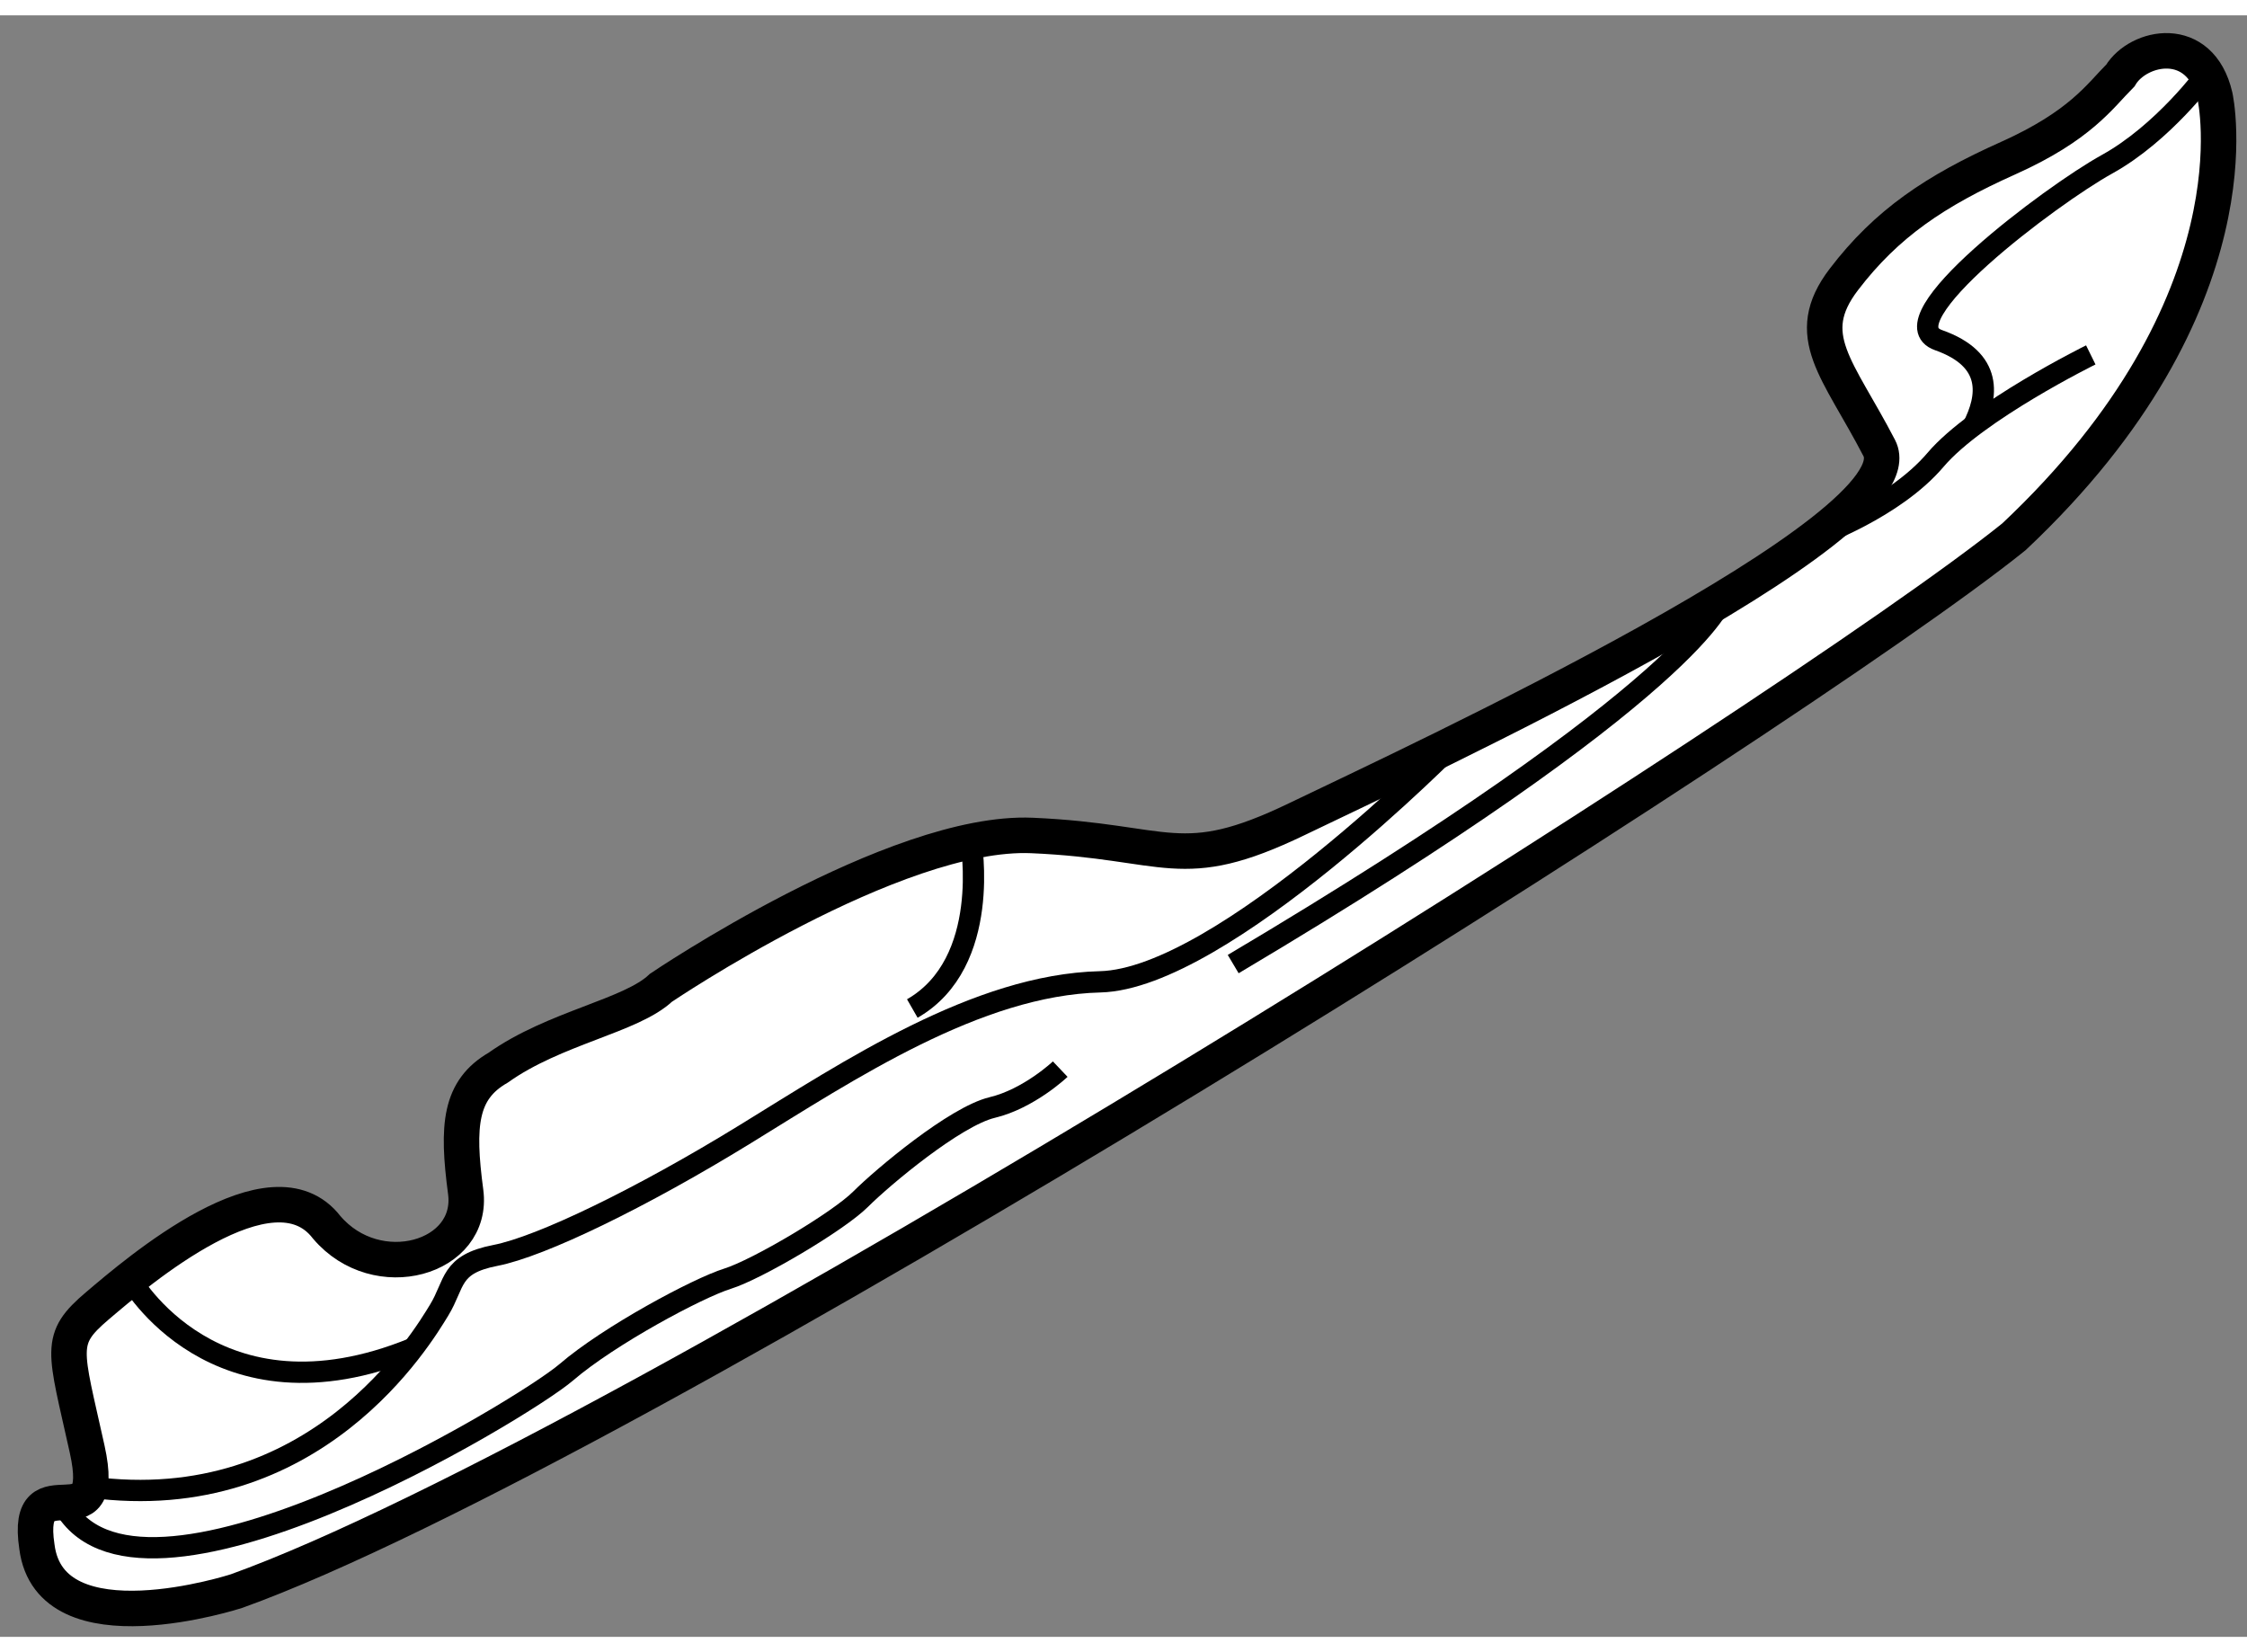
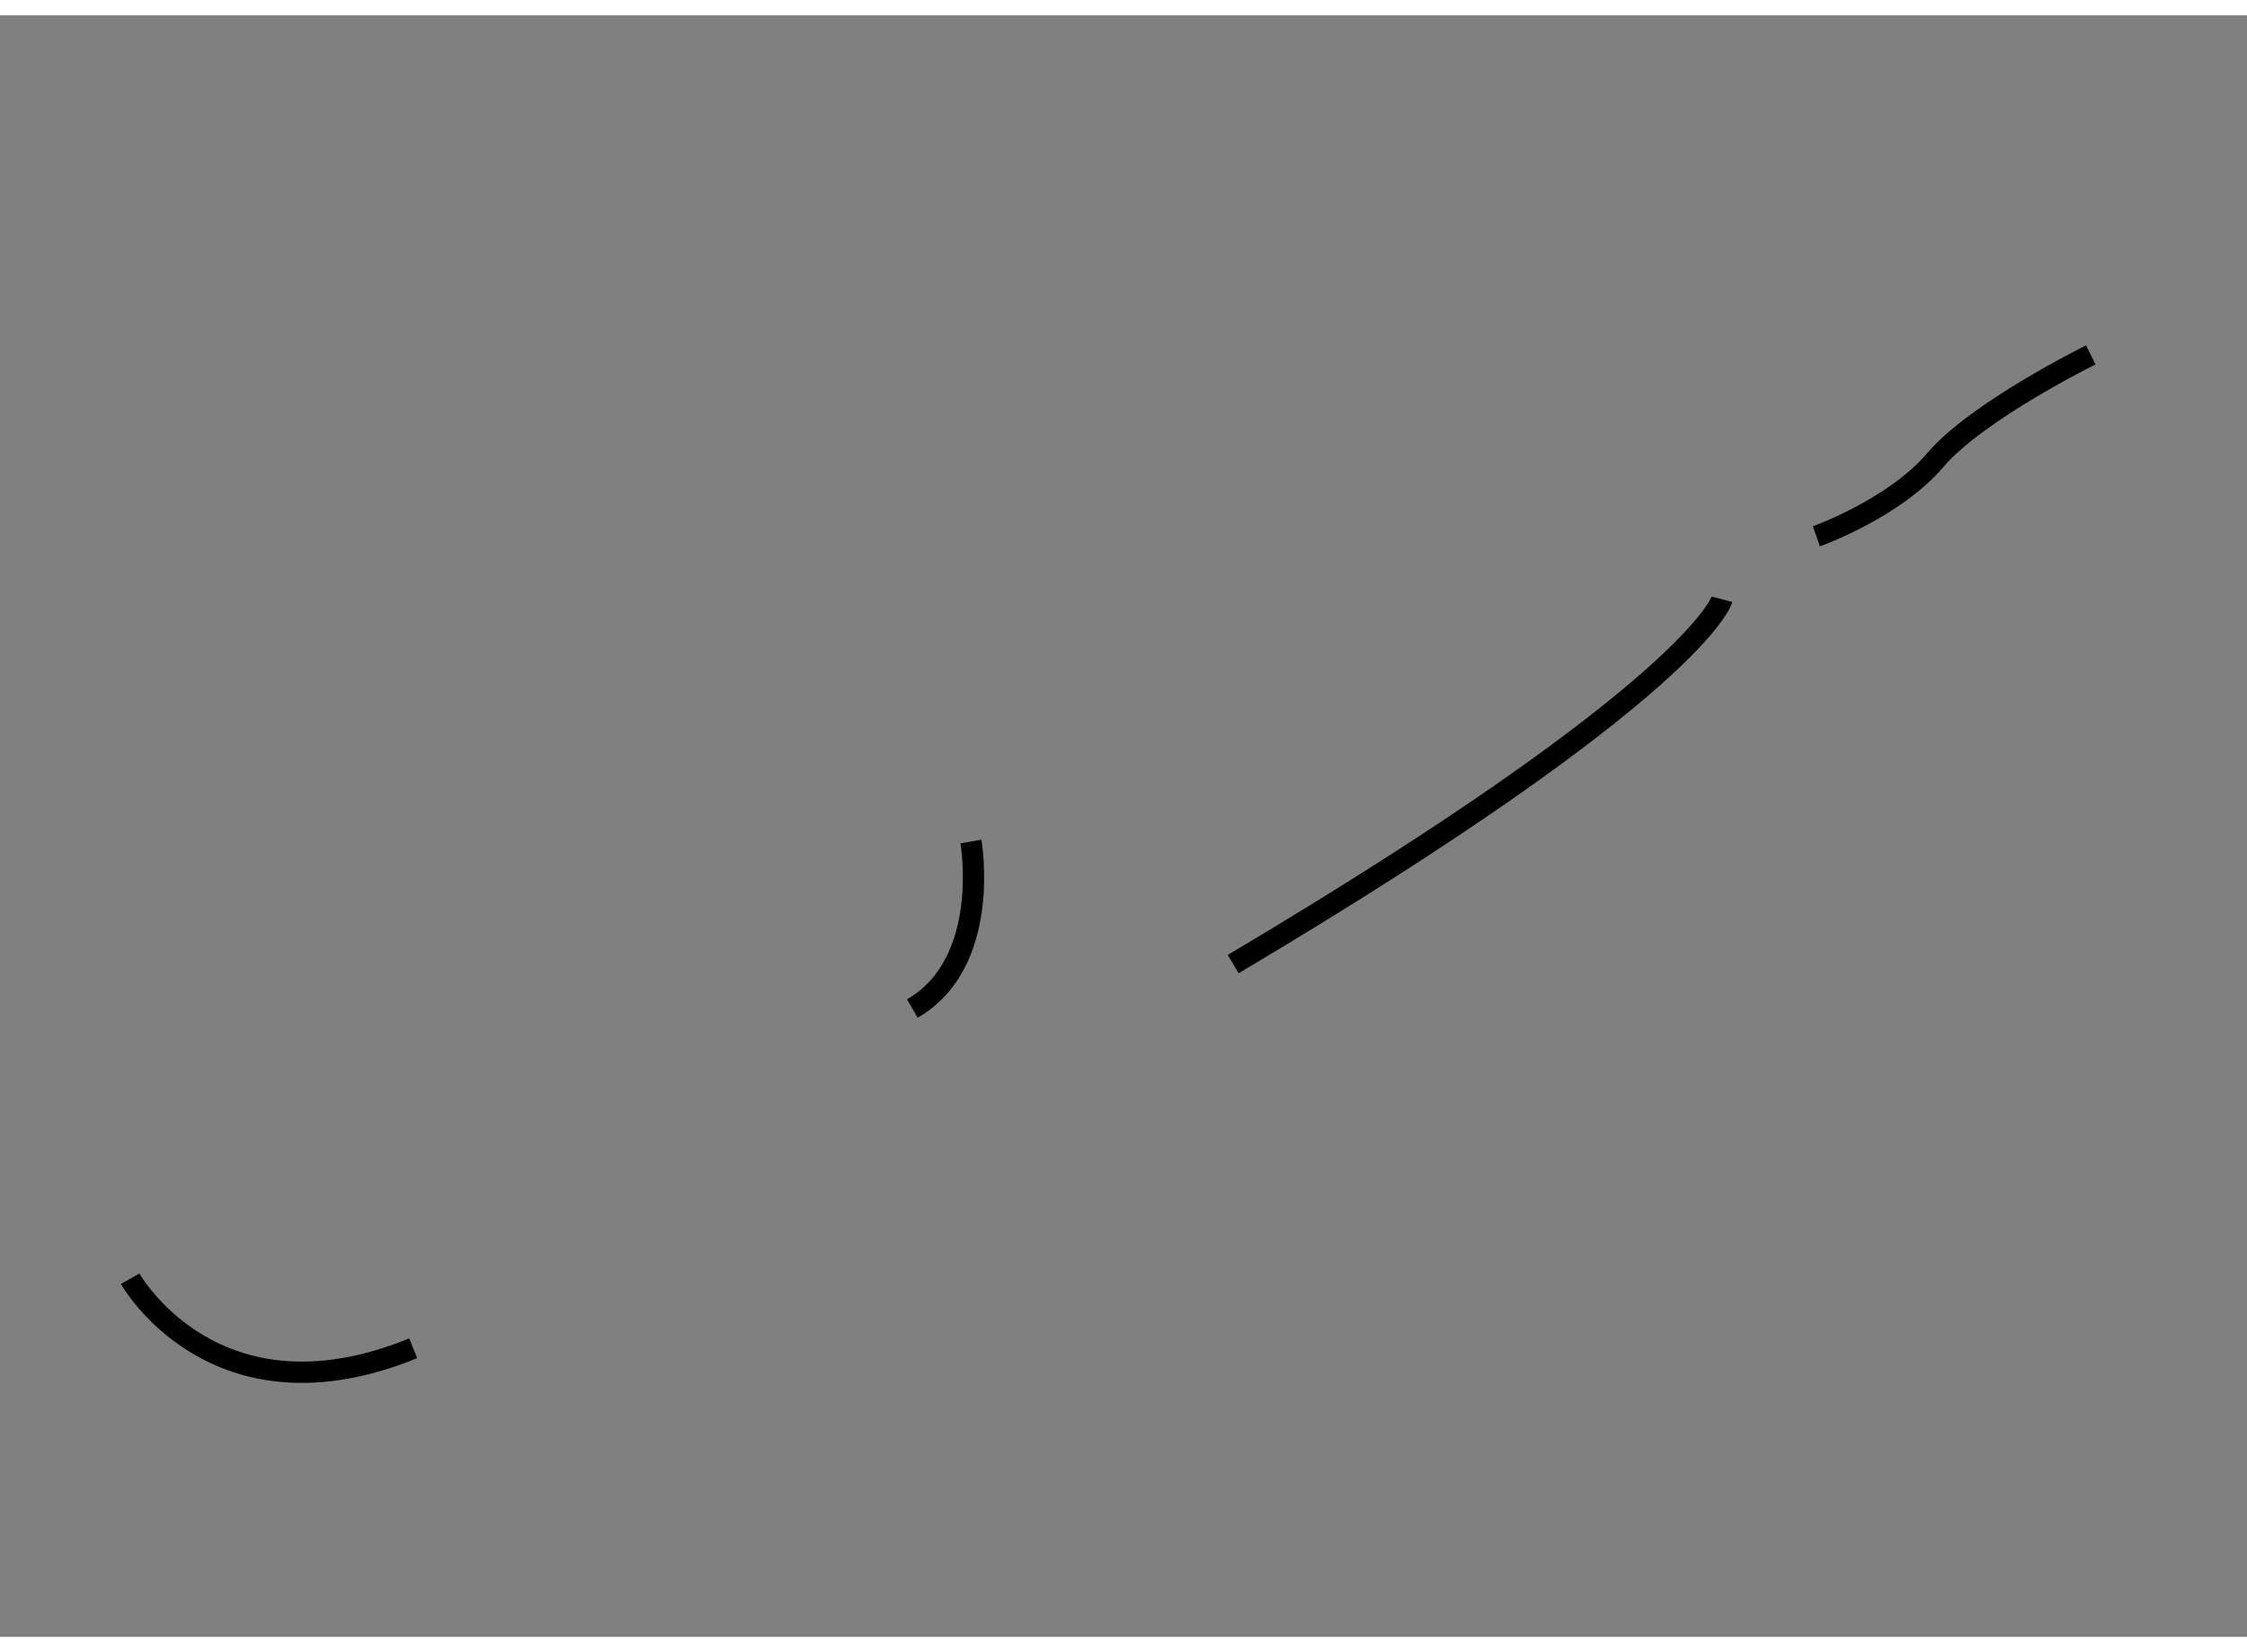
<svg xmlns="http://www.w3.org/2000/svg" version="1.1" x="0px" y="0px" width="244.8px" height="180px" viewBox="134.736 149.297 31.659 22.846" enable-background="new 0 0 244.8 180" xml:space="preserve">
  <rect x="134.736" y="149.297" width="31.659" height="22.846" fill="#808080" stroke="none" />
  <g>
-     <path fill="#FFFFFF" stroke="#000000" stroke-width="0.5" d="M165.944,150.436c0,0,0.667,2.916-2.833,6.208    c-3.104,2.5-19.542,12.875-25.042,14.854c0,0-2.625,0.854-2.813-0.625c-0.188-1.25,1.021,0.042,0.708-1.375    s-0.417-1.543,0.146-2.021s2.459-2.104,3.229-1.104c0.709,0.833,2.083,0.438,1.958-0.5s-0.083-1.438,0.459-1.75    c0.792-0.563,1.876-0.729,2.292-1.125c0,0,3.291-2.23,5.229-2.146s2.084,0.563,3.729-0.229s8.791-4.104,8.208-5.229    s-1.104-1.583-0.5-2.375s1.291-1.251,2.313-1.709s1.293-0.874,1.584-1.166C164.861,149.727,165.736,149.54,165.944,150.436z" />
-     <path fill="none" stroke="#000000" stroke-width="0.3" d="M165.823,150.127c0,0-0.607,0.829-1.399,1.267s-3.146,2.207-2.375,2.479    s0.707,0.792,0.479,1.229" />
    <path fill="none" stroke="#000000" stroke-width="0.3" d="M164.194,154.081c0,0-1.604,0.791-2.188,1.479s-1.678,1.077-1.678,1.077    " />
    <path fill="none" stroke="#000000" stroke-width="0.3" d="M158.998,157.524c0,0-0.324,1.244-6.887,5.14" />
-     <path fill="none" stroke="#000000" stroke-width="0.3" d="M155.238,159.545c0,0-3.272,3.327-5.002,3.369s-3.541,1.249-5,2.146    s-2.876,1.584-3.521,1.709s-0.563,0.396-0.792,0.771s-1.738,2.922-4.921,2.492" />
    <path fill="none" stroke="#000000" stroke-width="0.3" d="M136.57,167.097c0,0,1.187,2.123,3.988,0.98" />
    <path fill="none" stroke="#000000" stroke-width="0.3" d="M148.416,160.937c0,0,0.299,1.707-0.826,2.353" />
-     <path fill="none" stroke="#000000" stroke-width="0.3" d="M149.674,164.144c0,0-0.438,0.416-0.959,0.541s-1.541,0.979-1.854,1.292    s-1.458,0.99-1.875,1.12s-1.668,0.799-2.271,1.318s-6.088,3.84-7.106,1.836" />
  </g>
</svg>